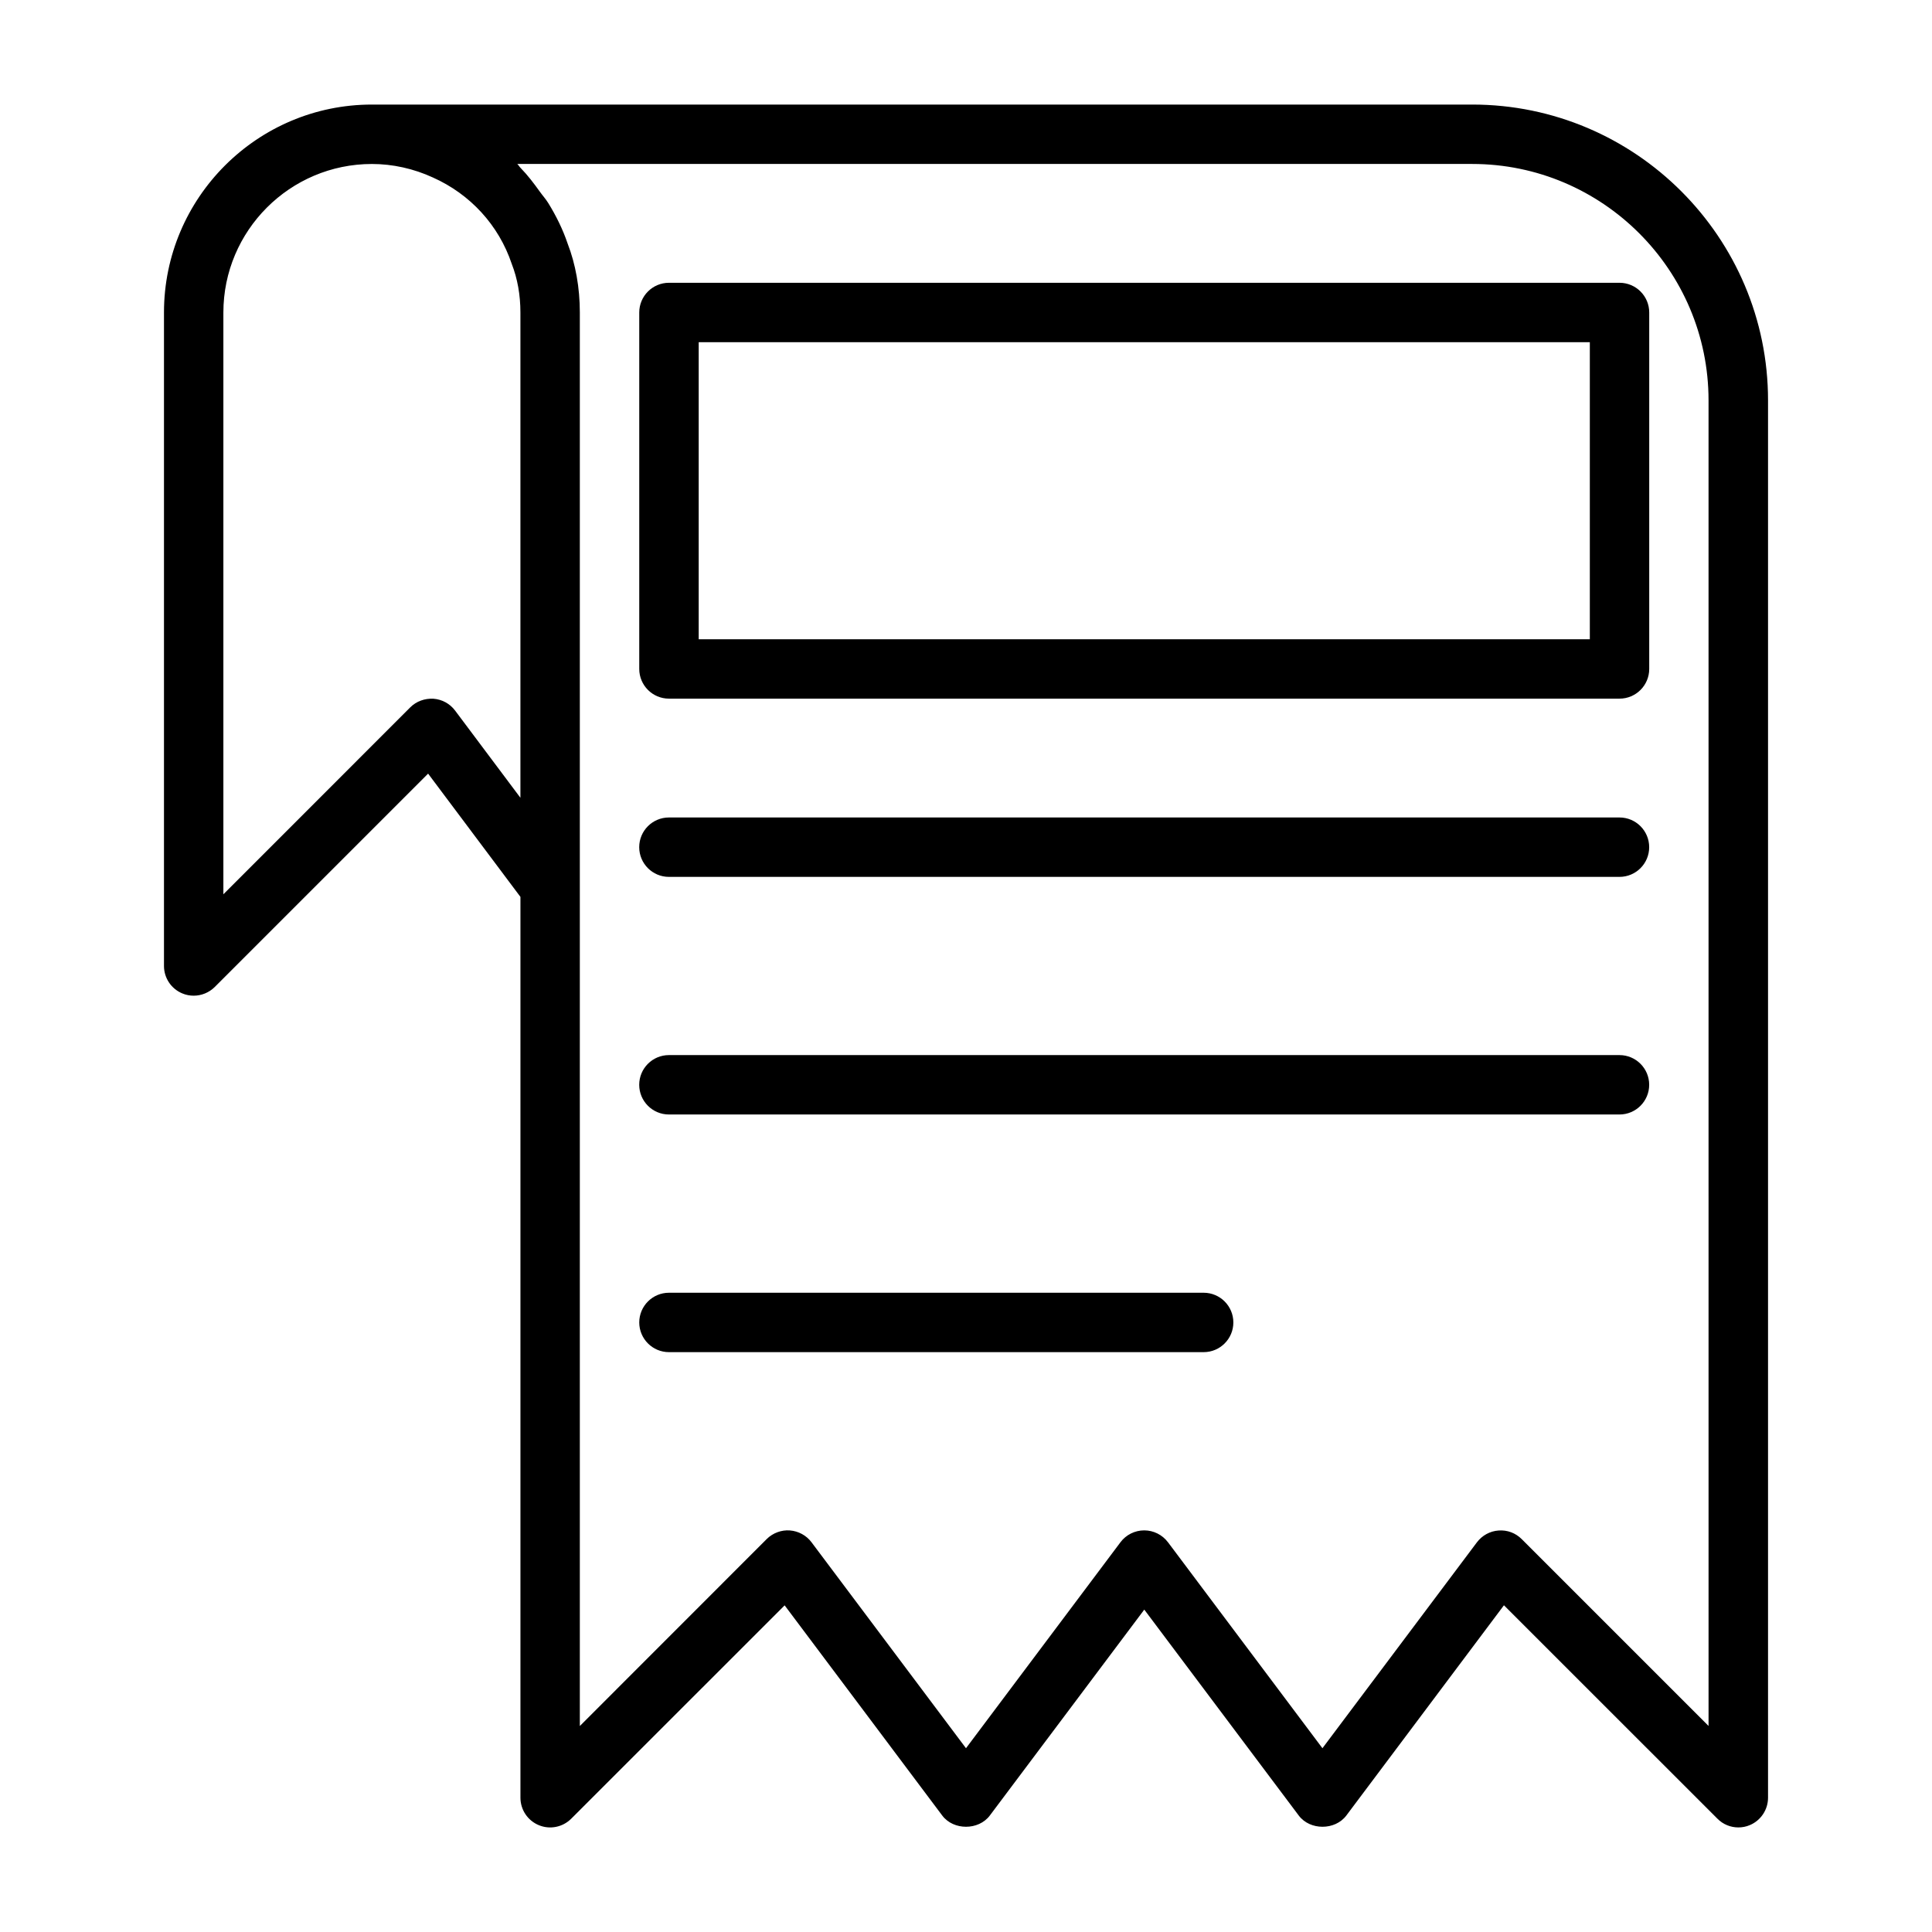
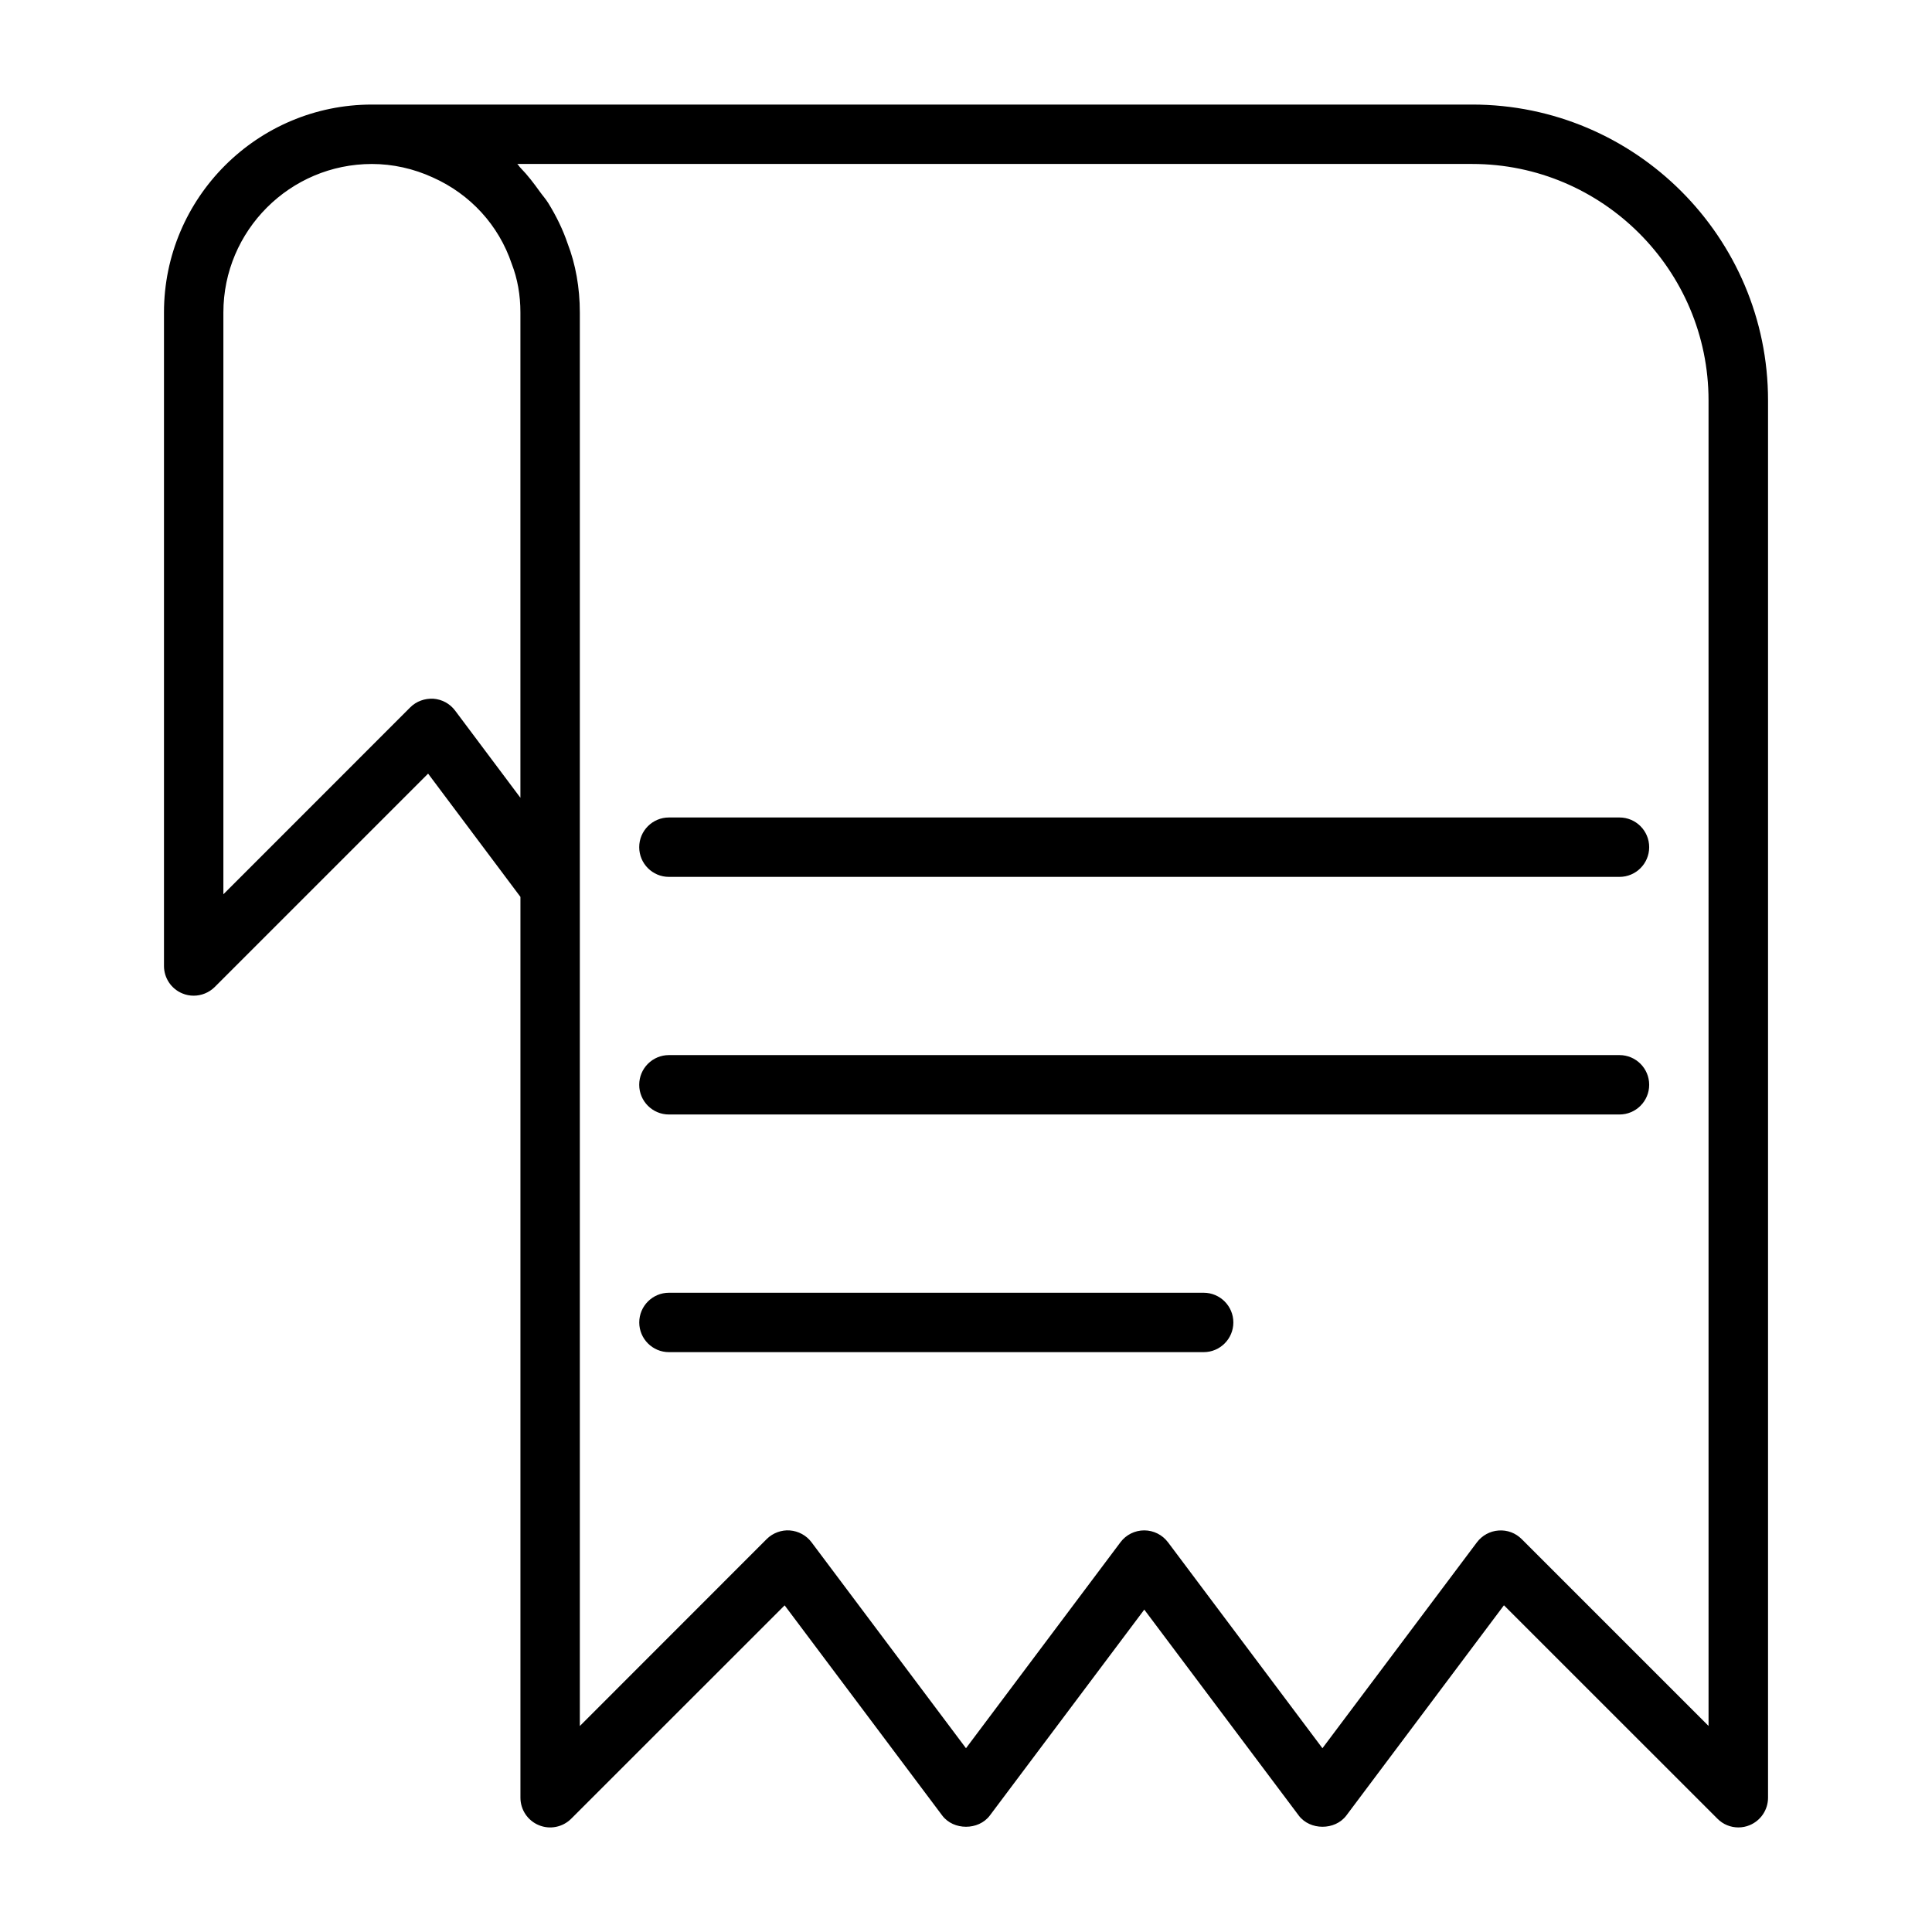
<svg xmlns="http://www.w3.org/2000/svg" fill="#000000" width="800px" height="800px" version="1.1" viewBox="144 144 512 512">
  <g>
    <path d="m534.15 171.71h-291.59c-30.387 0-55.105 24.719-55.105 55.102v173.18c0 3.18 1.922 6.062 4.863 7.273 0.961 0.41 2 0.602 3.008 0.602 2.047 0 4.062-0.805 5.574-2.297l56.551-56.551 24.469 32.664v238.73c0 3.18 1.922 6.062 4.863 7.273 2.93 1.227 6.328 0.551 8.582-1.699l56.57-56.551 41.766 55.699c2.977 3.969 9.621 3.969 12.609 0l40.934-54.57 40.934 54.57c2.977 3.969 9.621 3.969 12.609 0l41.77-55.719 56.57 56.551c1.484 1.516 3.5 2.32 5.547 2.32 1.008 0 2.047-0.188 3.008-0.598 2.941-1.215 4.863-4.098 4.863-7.277v-370.3c0-43.23-35.156-78.402-78.391-78.402zm-269.55 160.59c-1.371-1.828-3.465-2.961-5.746-3.133-2.281-0.109-4.504 0.66-6.125 2.281l-49.531 49.547v-154.18c0-21.695 17.648-39.359 39.359-39.359 5.496 0 11.051 1.227 16.152 3.574 9.887 4.41 17.461 12.625 20.906 22.891 1.531 3.938 2.301 8.266 2.301 12.895v128.6zm332.2 269.11-49.531-49.531c-1.621-1.621-3.824-2.457-6.125-2.281-2.281 0.156-4.375 1.309-5.746 3.133l-40.938 54.566-40.934-54.586c-1.496-1.984-3.824-3.148-6.297-3.148-2.473 0-4.816 1.164-6.297 3.148l-40.934 54.586-40.938-54.586c-1.371-1.828-3.481-2.961-5.746-3.133-2.188-0.172-4.504 0.66-6.125 2.281l-49.527 49.551v-374.6c0-6.582-1.133-12.832-3.227-18.246-1.277-3.777-3.043-7.352-5.121-10.723-0.676-1.102-1.543-2.047-2.281-3.086-1.559-2.172-3.164-4.297-5.039-6.219-0.344-0.328-0.551-0.754-0.898-1.086h253.04c34.543 0 62.645 28.117 62.645 62.66l0.004 351.3z" />
-     <path d="m321.28 218.94c-4.344 0-7.871 3.527-7.871 7.871v94.465c0 4.344 3.527 7.871 7.871 7.871h251.91c4.344 0 7.871-3.527 7.871-7.871v-94.465c0-4.344-3.527-7.871-7.871-7.871zm244.04 94.465h-236.16v-78.719h236.16z" />
    <path d="m573.18 360.64h-251.91c-4.344 0-7.871 3.527-7.871 7.871s3.527 7.871 7.871 7.871h251.91c4.344 0 7.871-3.527 7.871-7.871s-3.527-7.871-7.871-7.871z" />
    <path d="m573.18 423.61h-251.91c-4.344 0-7.871 3.527-7.871 7.871s3.527 7.871 7.871 7.871h251.91c4.344 0 7.871-3.527 7.871-7.871s-3.527-7.871-7.871-7.871z" />
    <path d="m462.98 486.59h-141.7c-4.344 0-7.871 3.527-7.871 7.871s3.527 7.871 7.871 7.871h141.7c4.344 0 7.871-3.527 7.871-7.871s-3.527-7.871-7.871-7.871z" />
  </g>
</svg>